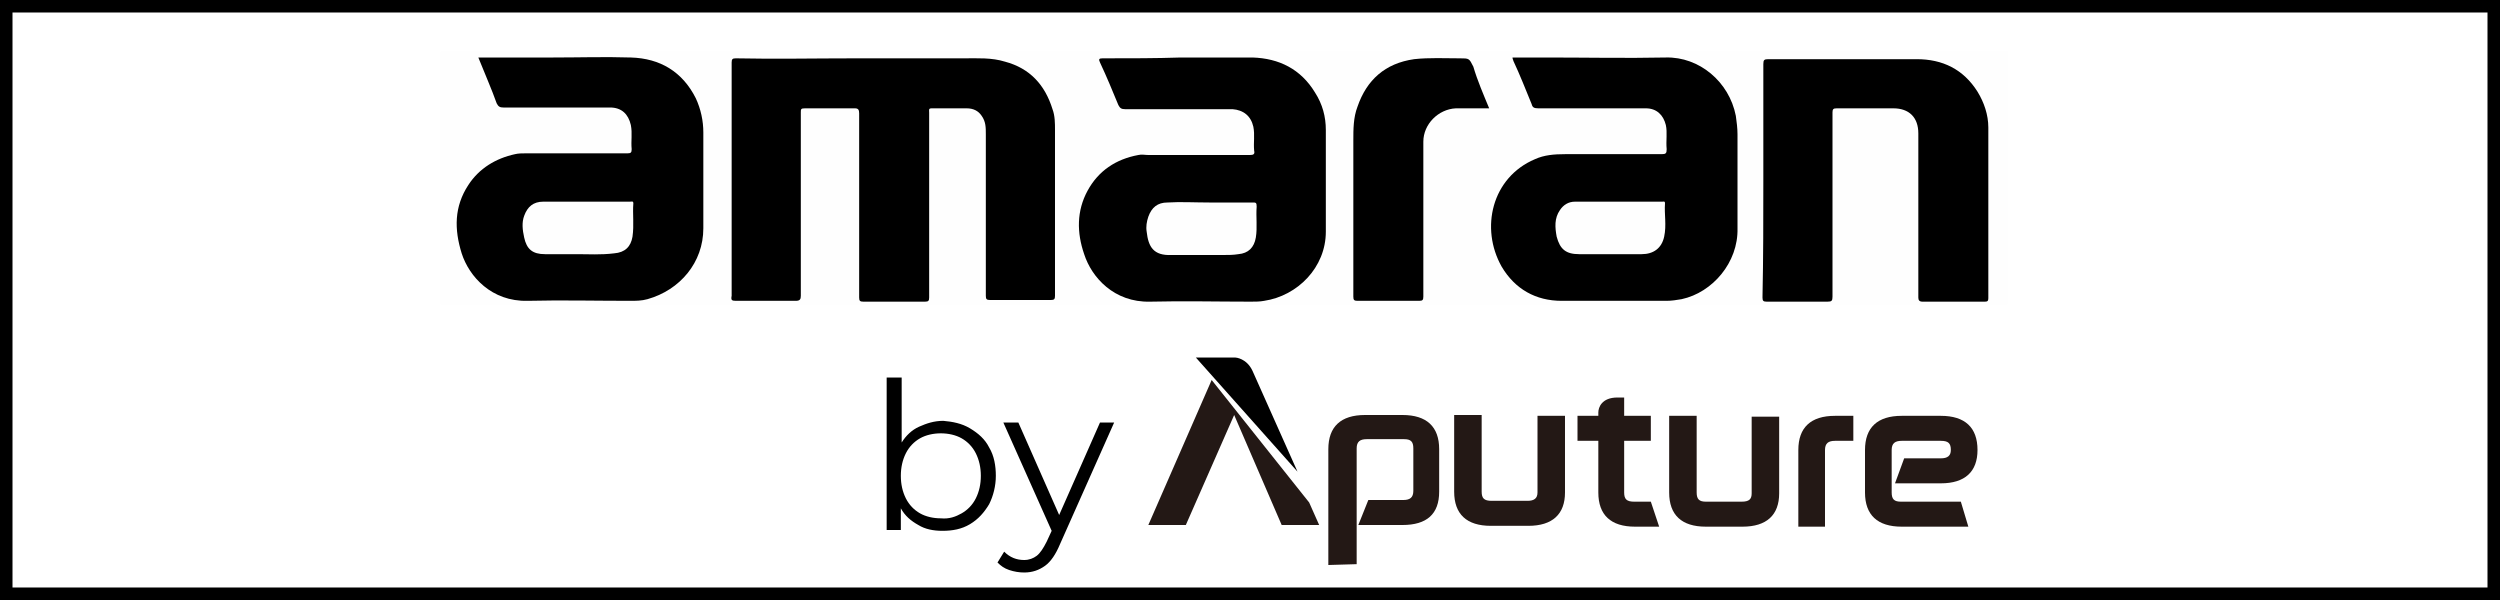
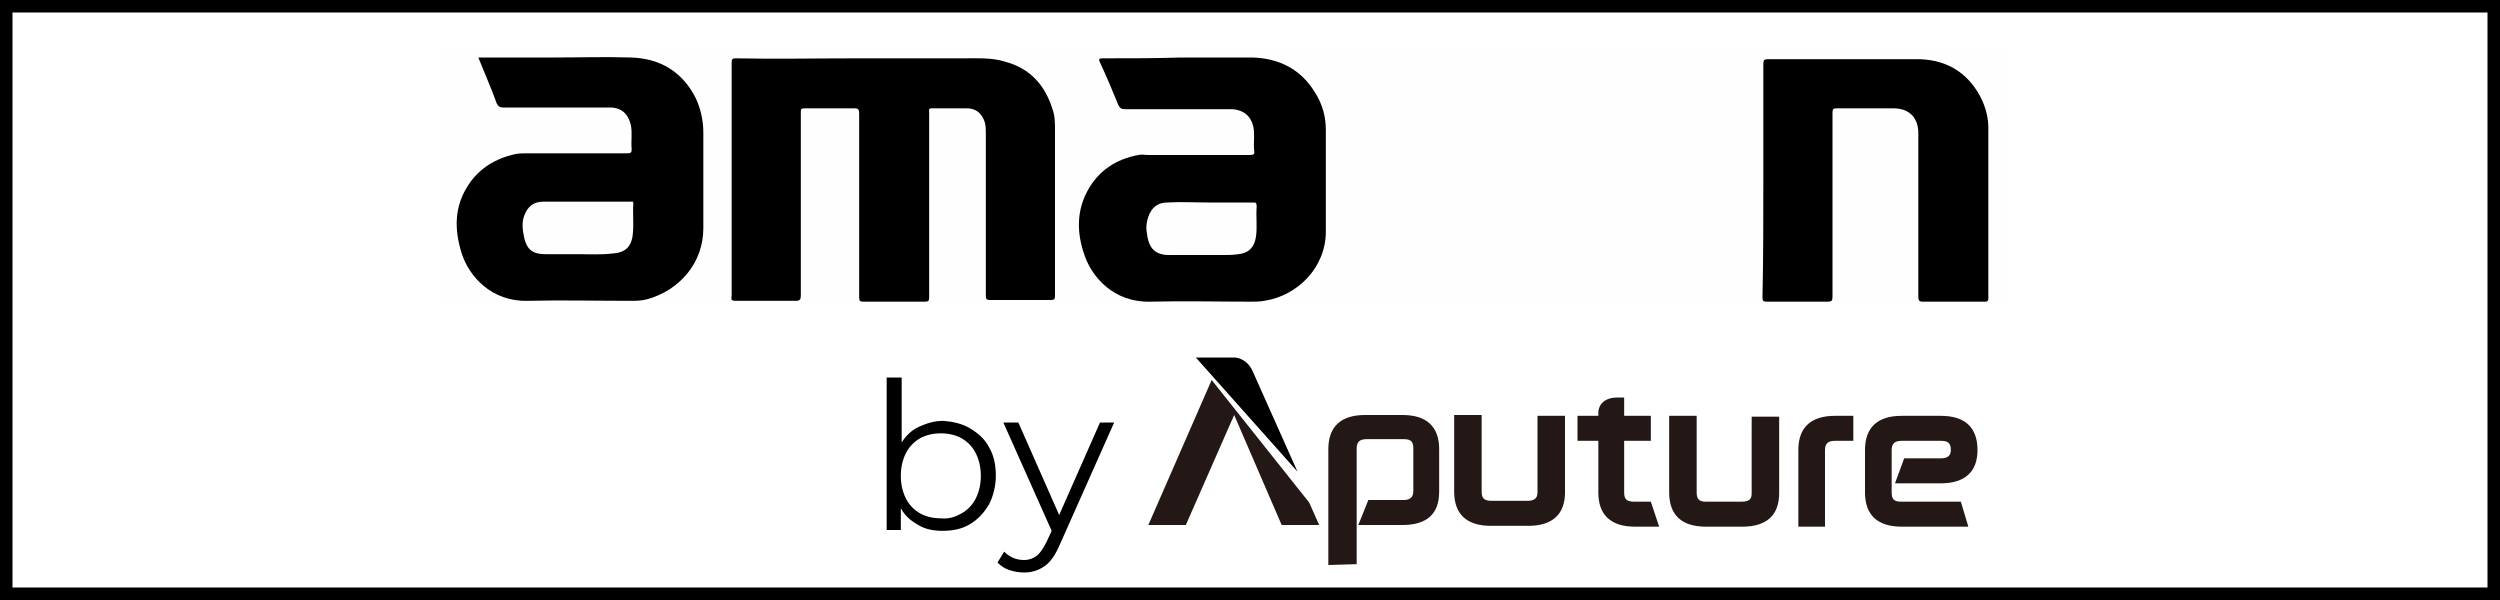
<svg xmlns="http://www.w3.org/2000/svg" version="1.1" id="Layer_1" x="0px" y="0px" viewBox="0 0 300 72" style="enable-background:new 0 0 300 72;" xml:space="preserve">
  <rect x="0" y="0" width="300" height="72" fill="#808080" stroke="none" />
  <style type="text/css">
	.st0{fill:#FFFFFF;stroke:#000000;stroke-width:3;stroke-miterlimit:10;}
	.st1{fill:#231815;}
	.st2{fill:#FEFEFE;}
</style>
  <rect class="st0" width="300" height="72" />
  <g>
    <g>
      <g>
        <polygon class="st1" points="153.8,63 148.1,49.8 142.3,63 137.8,63 145.4,45.6 157.1,60.3 158.3,63    " />
        <path d="M150.3,44.5c-0.7-1.5-2-1.6-2.1-1.6l-1.5,0l-3.2,0l12.2,13.7L150.3,44.5z" />
        <g>
          <path class="st1" d="M159.4,67.8l0-13.9c0-2.7,1.5-4.1,4.4-4.1l4.5,0c2.9,0,4.4,1.4,4.4,4.1l0,5.1c0,2.7-1.5,4-4.4,4l-5.3,0      l1.2-3l4.2,0c0.8,0,1.2-0.3,1.2-1.1l0-5.1c0-0.8-0.3-1.1-1.1-1.1l-4.5,0c-0.8,0-1.2,0.3-1.2,1.1l0,13.9L159.4,67.8z" />
          <path class="st1" d="M178.9,63.1c-2.9,0-4.4-1.4-4.4-4.1l0-9.2l3.3,0l0,9.2c0,0.8,0.3,1.1,1.2,1.1l4.3,0c0.8,0,1.2-0.3,1.2-1      l0-9.2l3.3,0l0,9.2c0,2.6-1.5,4-4.4,4L178.9,63.1L178.9,63.1z" />
          <path class="st1" d="M204.7,63.2c-2.9,0-4.4-1.4-4.4-4.1l0-9.2l3.3,0l0,9.2c0,0.8,0.3,1.1,1.1,1.1l4.3,0c0.9,0,1.2-0.3,1.2-1      l0-9.2l3.3,0l0,9.2c0,2.6-1.5,4-4.4,4L204.7,63.2L204.7,63.2z" />
          <path class="st1" d="M215.8,63.2l0-9.2c0-2.7,1.5-4.1,4.4-4.1l2.2,0l0,3l-2.2,0c-0.8,0-1.2,0.3-1.2,1.1l0,9.2L215.8,63.2      L215.8,63.2z" />
          <path class="st1" d="M198.1,60.2l-2,0c-0.9,0-1.2-0.3-1.2-1.1l0-0.8l0,0l0-5.4l3.2,0l0-3l-3.2,0l0-2.2l-0.8,0      c-1.9,0-2.3,1.2-2.3,1.8l0,0.4l0,0l-2.5,0l0,3l2.5,0l0,6.2c0,2.7,1.5,4.1,4.4,4.1l2.9,0L198.1,60.2z" />
          <path class="st1" d="M228.2,63.2c-2.9,0-4.4-1.4-4.4-4.1l0-5.1c0-2.7,1.5-4.1,4.4-4.1l4.7,0c2.9,0,4.4,1.4,4.4,4.1l0,0      c0,2.6-1.5,4-4.4,4l-5.5,0l1.1-3l4.4,0c0.8,0,1.2-0.3,1.2-1l0,0c0-0.8-0.3-1.1-1.2-1.1l-4.7,0c-0.8,0-1.2,0.3-1.2,1.1l0,5.1      c0,0.8,0.3,1.1,1.1,1.1l7.2,0l0.9,3L228.2,63.2L228.2,63.2z" />
        </g>
      </g>
    </g>
  </g>
  <g>
    <path class="st2" d="M147,6.1c31.2,0,62.4,0,93.5,0c0.5,0,0.5,0.1,0.5,0.5c0,9.8,0,19.7,0,29.5c0,0.4-0.1,0.5-0.5,0.5   c-62.4,0-124.8,0-187.2,0c-0.4,0-0.5,0-0.5-0.5c0-9.9,0-19.8,0-29.6c0-0.4,0.1-0.4,0.5-0.4C84.5,6.1,115.8,6.1,147,6.1z" />
    <path d="M102.7,7c4.3,0,8.7,0,13,0c1.6,0,3.3-0.1,4.9,0.4c3,0.8,4.8,2.8,5.7,5.7c0.3,0.8,0.3,1.7,0.3,2.5c0,6.6,0,13.3,0,19.9   c0,0.4-0.1,0.5-0.5,0.5c-2.4,0-4.9,0-7.3,0c-0.4,0-0.5-0.1-0.5-0.5c0-6.5,0-13,0-19.4c0-0.8,0-1.5-0.5-2.2c-0.4-0.6-1-0.9-1.8-0.9   c-1.4,0-2.8,0-4.2,0c-0.4,0-0.3,0.2-0.3,0.5c0,5,0,9.9,0,14.9c0,2.4,0,4.9,0,7.3c0,0.4-0.1,0.5-0.5,0.5c-2.5,0-5,0-7.4,0   c-0.4,0-0.5-0.1-0.5-0.5c0-7.4,0-14.7,0-22.1c0-0.4-0.1-0.6-0.5-0.6c-2,0-4,0-6,0c-0.5,0-0.5,0.1-0.5,0.5c0,7.3,0,14.7,0,22   c0,0.4-0.1,0.6-0.6,0.6c-2.4,0-4.8,0-7.2,0c-0.5,0-0.6-0.1-0.5-0.6c0-9.3,0-18.7,0-28c0-0.4,0.1-0.5,0.5-0.5C93,7.1,97.8,7,102.7,7   z" />
    <path d="M141.7,6.9c2.9,0,5.8,0,8.6,0c3.2,0.1,5.8,1.4,7.5,4.2c0.9,1.4,1.3,2.9,1.3,4.5c0,4.1,0,8.1,0,12.2c0,4.3-3.4,7.7-7.4,8.3   c-0.5,0.1-1.1,0.1-1.6,0.1c-4,0-8.1-0.1-12.1,0c-4.3,0.1-7-2.9-7.9-5.7c-0.9-2.6-0.9-5.2,0.4-7.6c1.3-2.4,3.4-3.8,6.1-4.3   c0.4-0.1,0.8,0,1.2,0c4.1,0,8.1,0,12.2,0c0.4,0,0.6-0.1,0.5-0.5c-0.1-1,0.1-1.9-0.1-2.9c-0.3-1.3-1.2-2-2.5-2.1   c-4.3,0-8.6,0-12.9,0c-0.4,0-0.6-0.1-0.8-0.5c-0.7-1.7-1.4-3.4-2.2-5.1c-0.2-0.4-0.1-0.5,0.3-0.5C135.7,7,138.7,7,141.7,6.9   C141.7,7,141.7,6.9,141.7,6.9z" />
    <path d="M57.4,6.9c3.1,0,6.1,0,9,0c3.1,0,6.2-0.1,9.3,0c3.5,0.1,6.2,1.7,7.8,4.9c0.6,1.3,0.9,2.7,0.9,4.1c0,3.8,0,7.7,0,11.5   c0,4.1-2.8,7.4-6.7,8.5c-0.7,0.2-1.4,0.2-2.1,0.2c-4.1,0-8.2-0.1-12.3,0c-4.3,0.1-7-2.9-7.9-5.7c-0.9-2.9-0.9-5.6,0.8-8.2   c1.3-2,3.3-3.2,5.6-3.7c0.4-0.1,0.9-0.1,1.3-0.1c4.1,0,8.1,0,12.2,0c0.4,0,0.5-0.1,0.5-0.5c-0.1-1,0.1-1.9-0.1-2.9   c-0.3-1.3-1.1-2.1-2.5-2.1c-4.3,0-8.5,0-12.8,0c-0.4,0-0.6-0.1-0.8-0.5C59,10.7,58.2,8.9,57.4,6.9z" />
-     <path d="M181.5,6.9c1.3,0,2.7,0,4,0c4.8,0,9.6,0.1,14.4,0c4-0.1,7.6,2.9,8.4,7c0.1,0.7,0.2,1.5,0.2,2.2c0,3.8,0,7.6,0,11.3   c0.1,4.1-3,7.7-6.7,8.5c-0.6,0.1-1.2,0.2-1.8,0.2c-4.2,0-8.4,0-12.6,0c-3.1,0-5.6-1.4-7.2-4.1c-2.6-4.6-1.2-10.7,4-12.9   c1.1-0.5,2.3-0.6,3.6-0.6c3.9,0,7.8,0,11.6,0c0.5,0,0.6-0.1,0.6-0.6c-0.1-1,0.1-2-0.1-2.9c-0.3-1.2-1.1-2-2.4-2   c-4.3,0-8.6,0-12.9,0c-0.5,0-0.7-0.1-0.8-0.5c-0.7-1.7-1.4-3.5-2.2-5.2C181.6,7.2,181.5,7.1,181.5,6.9z" />
    <path d="M211.6,21.6c0-4.6,0-9.3,0-13.9c0-0.5,0.1-0.6,0.6-0.6c5.9,0,11.9,0,17.8,0c3.1,0,5.6,1.2,7.3,3.9c0.8,1.3,1.3,2.8,1.3,4.3   c0,6.8,0,13.7,0,20.5c0,0.3-0.1,0.4-0.4,0.4c-2.5,0-5,0-7.5,0c-0.4,0-0.5-0.2-0.5-0.5c0-6.6,0-13.1,0-19.7c0-1.9-1.1-3-3-3   c-2.3,0-4.5,0-6.8,0c-0.4,0-0.5,0.1-0.5,0.5c0,7.4,0,14.7,0,22.1c0,0.5-0.1,0.6-0.6,0.6c-2.4,0-4.9,0-7.3,0c-0.4,0-0.5-0.1-0.5-0.5   C211.6,30.9,211.6,26.2,211.6,21.6C211.6,21.6,211.6,21.6,211.6,21.6z" />
-     <path d="M178.7,13c-1.4,0-2.7,0-4,0c-2.1,0.1-3.9,1.9-3.9,4c0,5.1,0,10.2,0,15.3c0,1.1,0,2.2,0,3.3c0,0.4-0.1,0.5-0.5,0.5   c-2.5,0-5,0-7.4,0c-0.4,0-0.5-0.1-0.5-0.5c0-6.2,0-12.4,0-18.7c0-1.4,0-2.8,0.5-4.1c1.1-3.2,3.3-5.2,6.8-5.7   c1.8-0.2,3.7-0.1,5.5-0.1c1.1,0,1.1,0,1.6,1C177.3,9.7,178,11.3,178.7,13z" />
    <path class="st2" d="M145.1,24.3c1.7,0,3.4,0,5.2,0c0.4,0,0.5,0,0.5,0.5c-0.1,1.2,0.1,2.5-0.1,3.7c-0.2,1.2-0.9,1.9-2.1,2   c-0.6,0.1-1.2,0.1-1.8,0.1c-2.1,0-4.1,0-6.2,0c-2.2,0.1-2.8-1-3-2.8c-0.1-0.6,0-1.2,0.2-1.8c0.4-1.1,1.1-1.7,2.3-1.7   C141.6,24.2,143.4,24.3,145.1,24.3z" />
    <path class="st2" d="M69.3,30.5c-1.5,0-2.7,0-3.9,0c-1.5,0-2.2-0.6-2.5-2c-0.2-0.9-0.3-1.8,0-2.6c0.4-1.1,1.1-1.7,2.3-1.7   c3.5,0,6.9,0,10.4,0c0.2,0,0.4-0.1,0.4,0.2c-0.1,1.3,0.1,2.6-0.1,4c-0.2,1.2-0.9,1.9-2.2,2C72.1,30.6,70.6,30.5,69.3,30.5z" />
    <path class="st2" d="M193.2,30.5c-1.2,0-2.5,0-3.7,0c-1.6,0-2.3-0.6-2.7-2.1c-0.2-1.1-0.3-2.2,0.4-3.2c0.4-0.6,1-1,1.8-1   c3.5,0,7,0,10.5,0c0.1,0,0.3-0.1,0.3,0.2c-0.1,1.3,0.2,2.6-0.1,4c-0.3,1.4-1.3,2.1-2.7,2.1C195.9,30.5,194.6,30.5,193.2,30.5z" />
  </g>
  <g>
    <path d="M116.4,51.4c1,0.6,1.8,1.3,2.3,2.3c0.6,1,0.8,2.2,0.8,3.4s-0.3,2.4-0.8,3.4c-0.6,1-1.3,1.8-2.3,2.4c-1,0.6-2.1,0.8-3.3,0.8   c-1.1,0-2.1-0.2-2.9-0.7c-0.9-0.5-1.6-1.1-2.1-2v2.6h-1.7V45.3h1.8v7.8c0.5-0.8,1.2-1.5,2.1-1.9s1.8-0.7,2.9-0.7   C114.3,50.6,115.4,50.8,116.4,51.4z M115.4,61.6c0.7-0.4,1.3-1,1.7-1.8c0.4-0.8,0.6-1.7,0.6-2.7c0-1-0.2-1.9-0.6-2.7   c-0.4-0.8-1-1.4-1.7-1.8c-0.7-0.4-1.6-0.6-2.5-0.6c-0.9,0-1.8,0.2-2.5,0.6c-0.7,0.4-1.3,1-1.7,1.8c-0.4,0.8-0.6,1.7-0.6,2.7   c0,1,0.2,1.9,0.6,2.7c0.4,0.8,1,1.4,1.7,1.8c0.7,0.4,1.6,0.6,2.5,0.6C113.9,62.3,114.7,62,115.4,61.6z" />
    <path d="M133.7,50.7l-6.5,14.6c-0.5,1.2-1.1,2.1-1.8,2.6c-0.7,0.5-1.5,0.8-2.5,0.8c-0.6,0-1.2-0.1-1.8-0.3s-1-0.5-1.4-0.9l0.8-1.3   c0.7,0.7,1.5,1,2.4,1c0.6,0,1.1-0.2,1.5-0.5c0.4-0.3,0.8-0.9,1.2-1.7l0.6-1.3l-5.8-13h1.8l4.9,11.1l4.9-11.1H133.7z" />
  </g>
</svg>